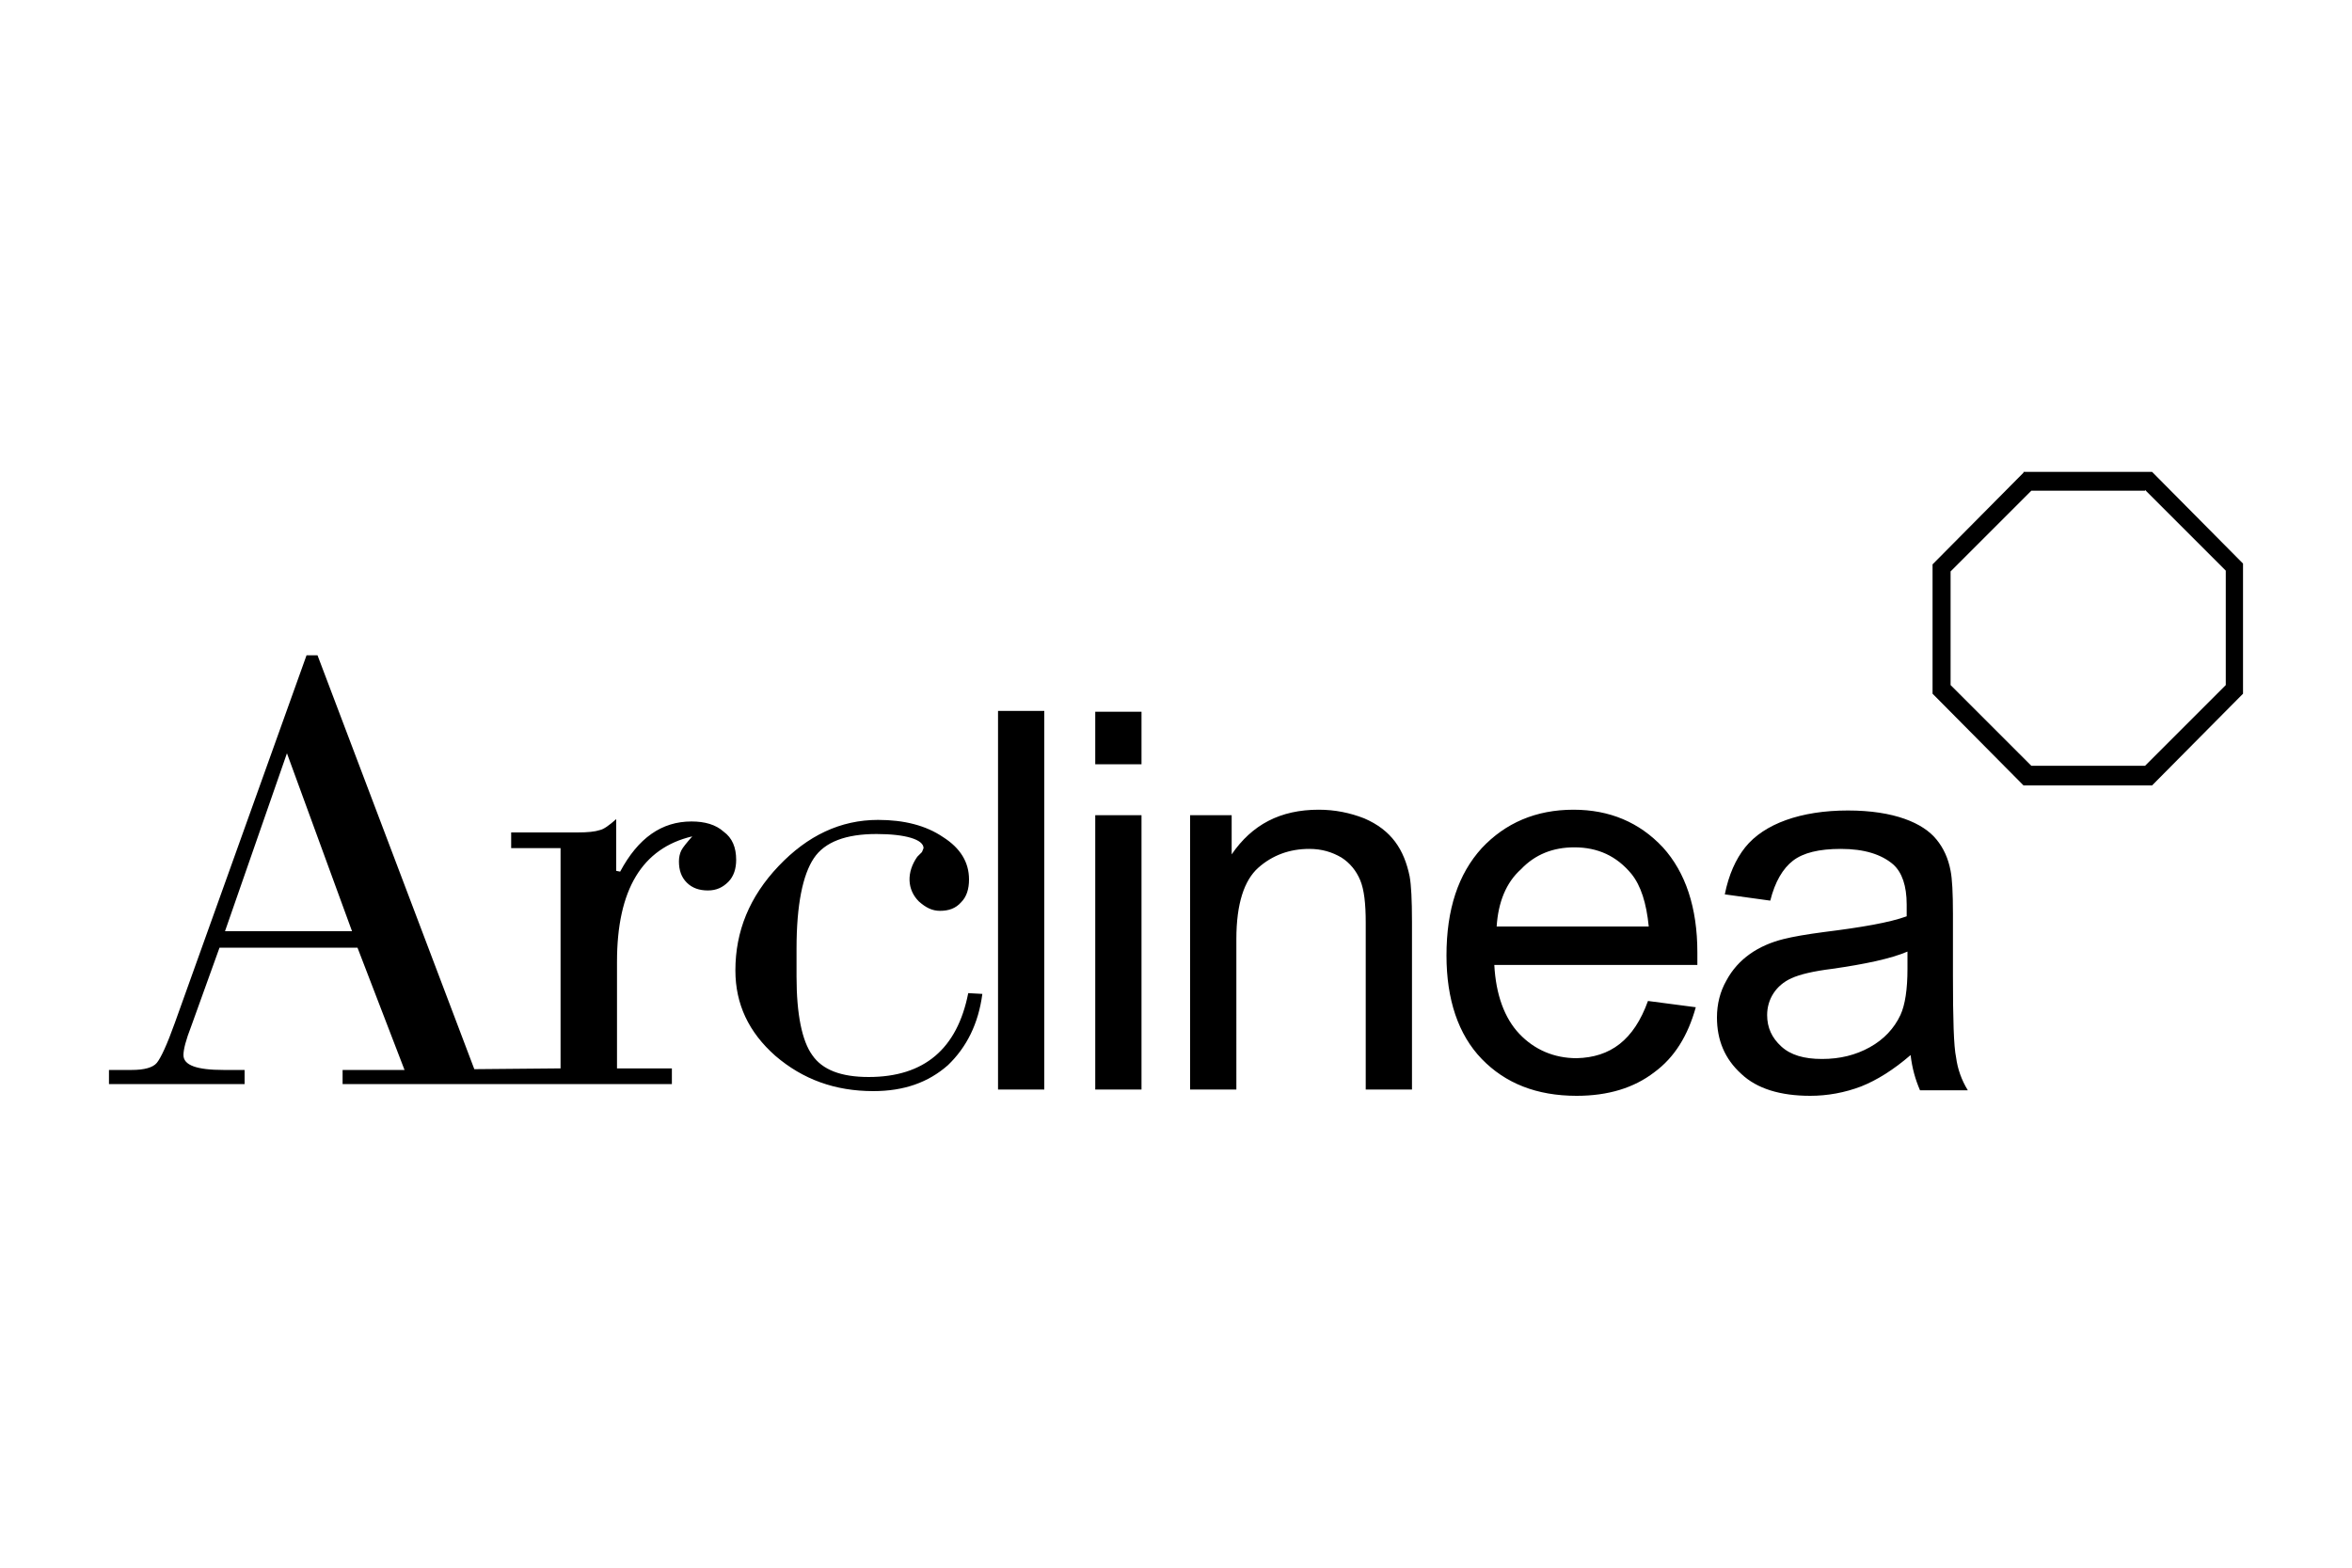
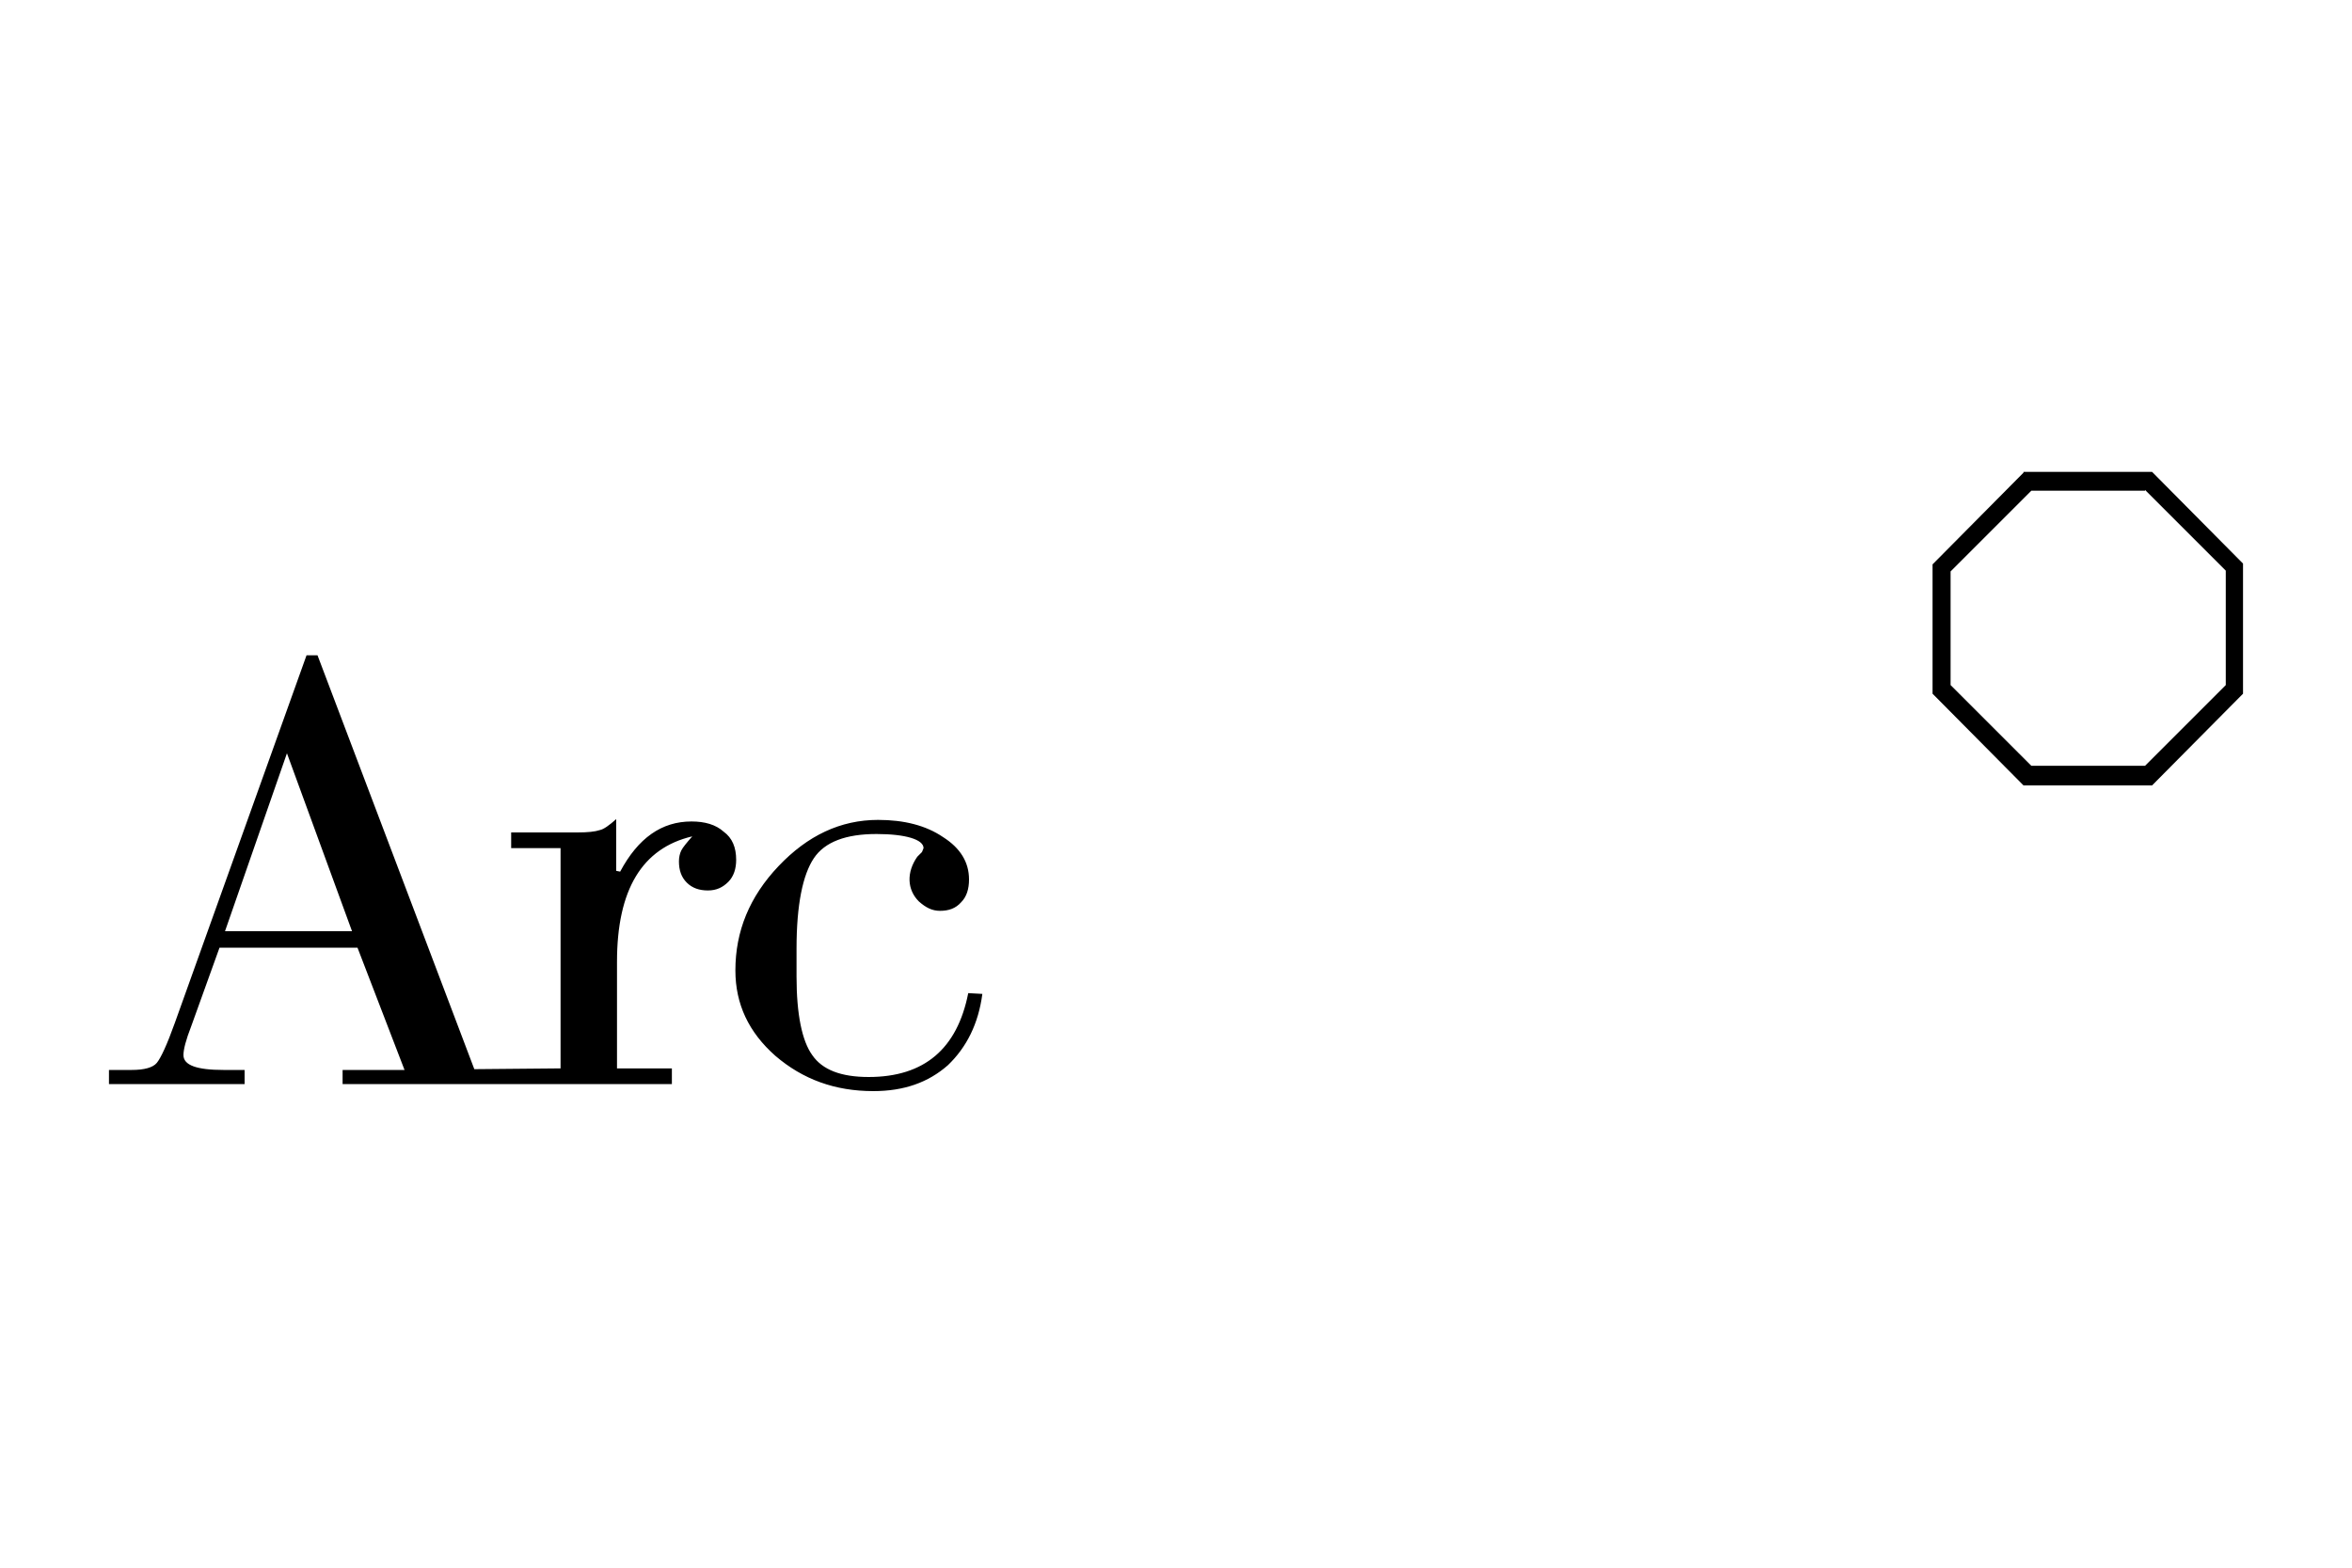
<svg xmlns="http://www.w3.org/2000/svg" version="1.1" id="Calque_1" x="0px" y="0px" viewBox="0 0 300 200" style="enable-background:new 0 0 300 200;" xml:space="preserve">
  <g>
-     <path d="M127.3,139h5.9V90.7h-5.9V139z M145.6,97.5h-5.9v-6.7h5.9V97.5z M139.7,97.5h5.9H139.7z M145.6,139h-5.9v-35h5.9V139z M139.7,139h5.9H139.7z M151.8,139v-35h5.3v5c2.6-3.8,6.2-5.7,11.1-5.7c2.1,0,4,0.4,5.8,1.1c3.5,1.5,5.1,4,5.8,7.4 c0.2,1.1,0.3,3,0.3,5.8V139h-5.9v-21.3c0-2.4-0.2-4.2-0.7-5.4c-0.5-1.2-1.3-2.2-2.4-2.9c-1.2-0.7-2.5-1.1-4.1-1.1 c-2.5,0-4.7,0.8-6.5,2.4c-1.8,1.6-2.8,4.6-2.8,9.1V139H151.8z M210.2,127.7l6.1,0.8c-1,3.6-2.7,6.4-5.3,8.3c-2.6,2-5.9,3-9.9,3 c-5.1,0-9.1-1.6-12.1-4.7c-3-3.1-4.5-7.6-4.5-13.2c0-5.9,1.5-10.4,4.5-13.7c3-3.2,6.9-4.9,11.7-4.9c4.6,0,8.4,1.6,11.4,4.8 c2.9,3.2,4.4,7.7,4.4,13.4c0,0.3,0,0.9,0,1.6h-25.9c0.2,3.8,1.3,6.8,3.2,8.8c1.9,2,4.4,3.1,7.3,3.1 C205.4,134.9,208.4,132.7,210.2,127.7L210.2,127.7z M190.9,118.2h19.4c-0.3-3-1-5.2-2.2-6.7c-1.9-2.3-4.3-3.4-7.3-3.4 c-2.7,0-5,0.9-6.8,2.8C192.1,112.6,191.1,115.1,190.9,118.2z M243.7,134.6c-2.2,1.9-4.3,3.2-6.3,4c-2.1,0.8-4.3,1.2-6.5,1.2 c-3.8,0-6.8-0.9-8.8-2.8c-2.1-1.9-3.1-4.3-3.1-7.2c0-1.7,0.4-3.3,1.2-4.7c1.5-2.8,4.1-4.5,7.3-5.3c1.2-0.3,2.9-0.6,5.2-0.9 c4.8-0.6,8.3-1.2,10.5-2c0-0.5,0-1,0-1.5c0-2.4-0.6-4.1-1.7-5.1c-1.5-1.3-3.7-2-6.7-2c-2.8,0-4.8,0.5-6.1,1.5 c-1.3,1-2.3,2.7-2.9,5.1l-5.8-0.8c0.5-2.5,1.4-4.5,2.6-6c2.4-3,7.1-4.7,13.1-4.7c5.9,0,9.6,1.6,11.3,3.7c0.9,1.1,1.5,2.4,1.8,4 c0.2,1,0.3,2.8,0.3,5.5v7.9c0,5.5,0.1,9,0.4,10.4c0.2,1.5,0.7,2.9,1.5,4.2h-6.1C244.3,137.7,243.9,136.3,243.7,134.6L243.7,134.6z M243.3,121.4c-2.1,0.9-5.4,1.6-9.6,2.2c-2.4,0.3-4.1,0.7-5.2,1.2c-2,0.9-3.1,2.7-3.1,4.7c0,1.6,0.6,2.9,1.8,4s2.9,1.6,5.2,1.6 c2.3,0,4.3-0.5,6.1-1.5c1.8-1,3.1-2.4,3.9-4.1c0.6-1.3,0.9-3.3,0.9-5.9L243.3,121.4L243.3,121.4z" />
    <path d="M258.1,60.3l-11.6,11.7v16.5l11.6,11.7h16.4l11.6-11.7V71.9l-11.6-11.7H258.1z M273.6,62.5c0.6,0.6,9.7,9.7,10.3,10.3v14.6 l-10.3,10.3h-14.5l-10.3-10.3V72.9l10.3-10.3H273.6z M92.3,106.1c-1-0.9-2.4-1.3-4.1-1.3c-3.8,0-6.8,2.1-9.1,6.4l-0.5-0.1v-6.6 c-0.9,0.8-1.6,1.3-2.1,1.4c-0.6,0.2-1.5,0.3-2.9,0.3h-8.4v2h6.3v28.1l-11,0.1l-20-52.8h-1.4l-16.8,46.9c-1,2.8-1.8,4.5-2.3,5.1 c-0.5,0.6-1.6,0.9-3.2,0.9h-2.9v1.8h17.3v-1.8h-2.7c-3.4,0-5.1-0.6-5.1-1.9c0-0.7,0.3-1.9,1-3.7l3.6-10h17.6l6,15.6h-7.9v1.8h42v-2 h-7v-13.6c0-9.2,3.2-14.5,9.6-16c-0.7,0.8-1.2,1.4-1.4,1.8c-0.2,0.4-0.3,0.9-0.3,1.4c0,1.1,0.3,2,1,2.7c0.7,0.7,1.6,1,2.7,1 c1.1,0,1.9-0.4,2.6-1.1c0.7-0.7,1-1.7,1-2.8C93.9,108.1,93.4,106.9,92.3,106.1L92.3,106.1z M28.7,118.8l7.9-22.7l8.3,22.7H28.7z M125.3,126.8c-0.5,3.8-2,6.8-4.4,9.1c-2.5,2.2-5.6,3.3-9.5,3.3c-4.9,0-9-1.5-12.5-4.5c-3.4-3-5.1-6.6-5.1-10.9 c0-5,1.8-9.4,5.5-13.3c3.7-3.9,7.9-5.9,12.7-5.9c3.3,0,6.1,0.7,8.3,2.2c2.2,1.4,3.3,3.2,3.3,5.4c0,1.2-0.3,2.2-1,2.9 c-0.7,0.8-1.6,1.1-2.7,1.1c-1,0-1.8-0.4-2.7-1.2c-1.5-1.5-1.6-3.7-0.2-5.7l0.6-0.6l0.2-0.5c0-1.1-2.3-1.8-6-1.8c-3.9,0-6.6,1-8,3.1 c-1.4,2.1-2.2,5.9-2.2,11.5v3.6c0,4.8,0.7,8.2,2,10c1.3,1.9,3.7,2.8,7.2,2.8c7.1,0,11.3-3.6,12.7-10.7L125.3,126.8L125.3,126.8 L125.3,126.8z" />
  </g>
</svg>